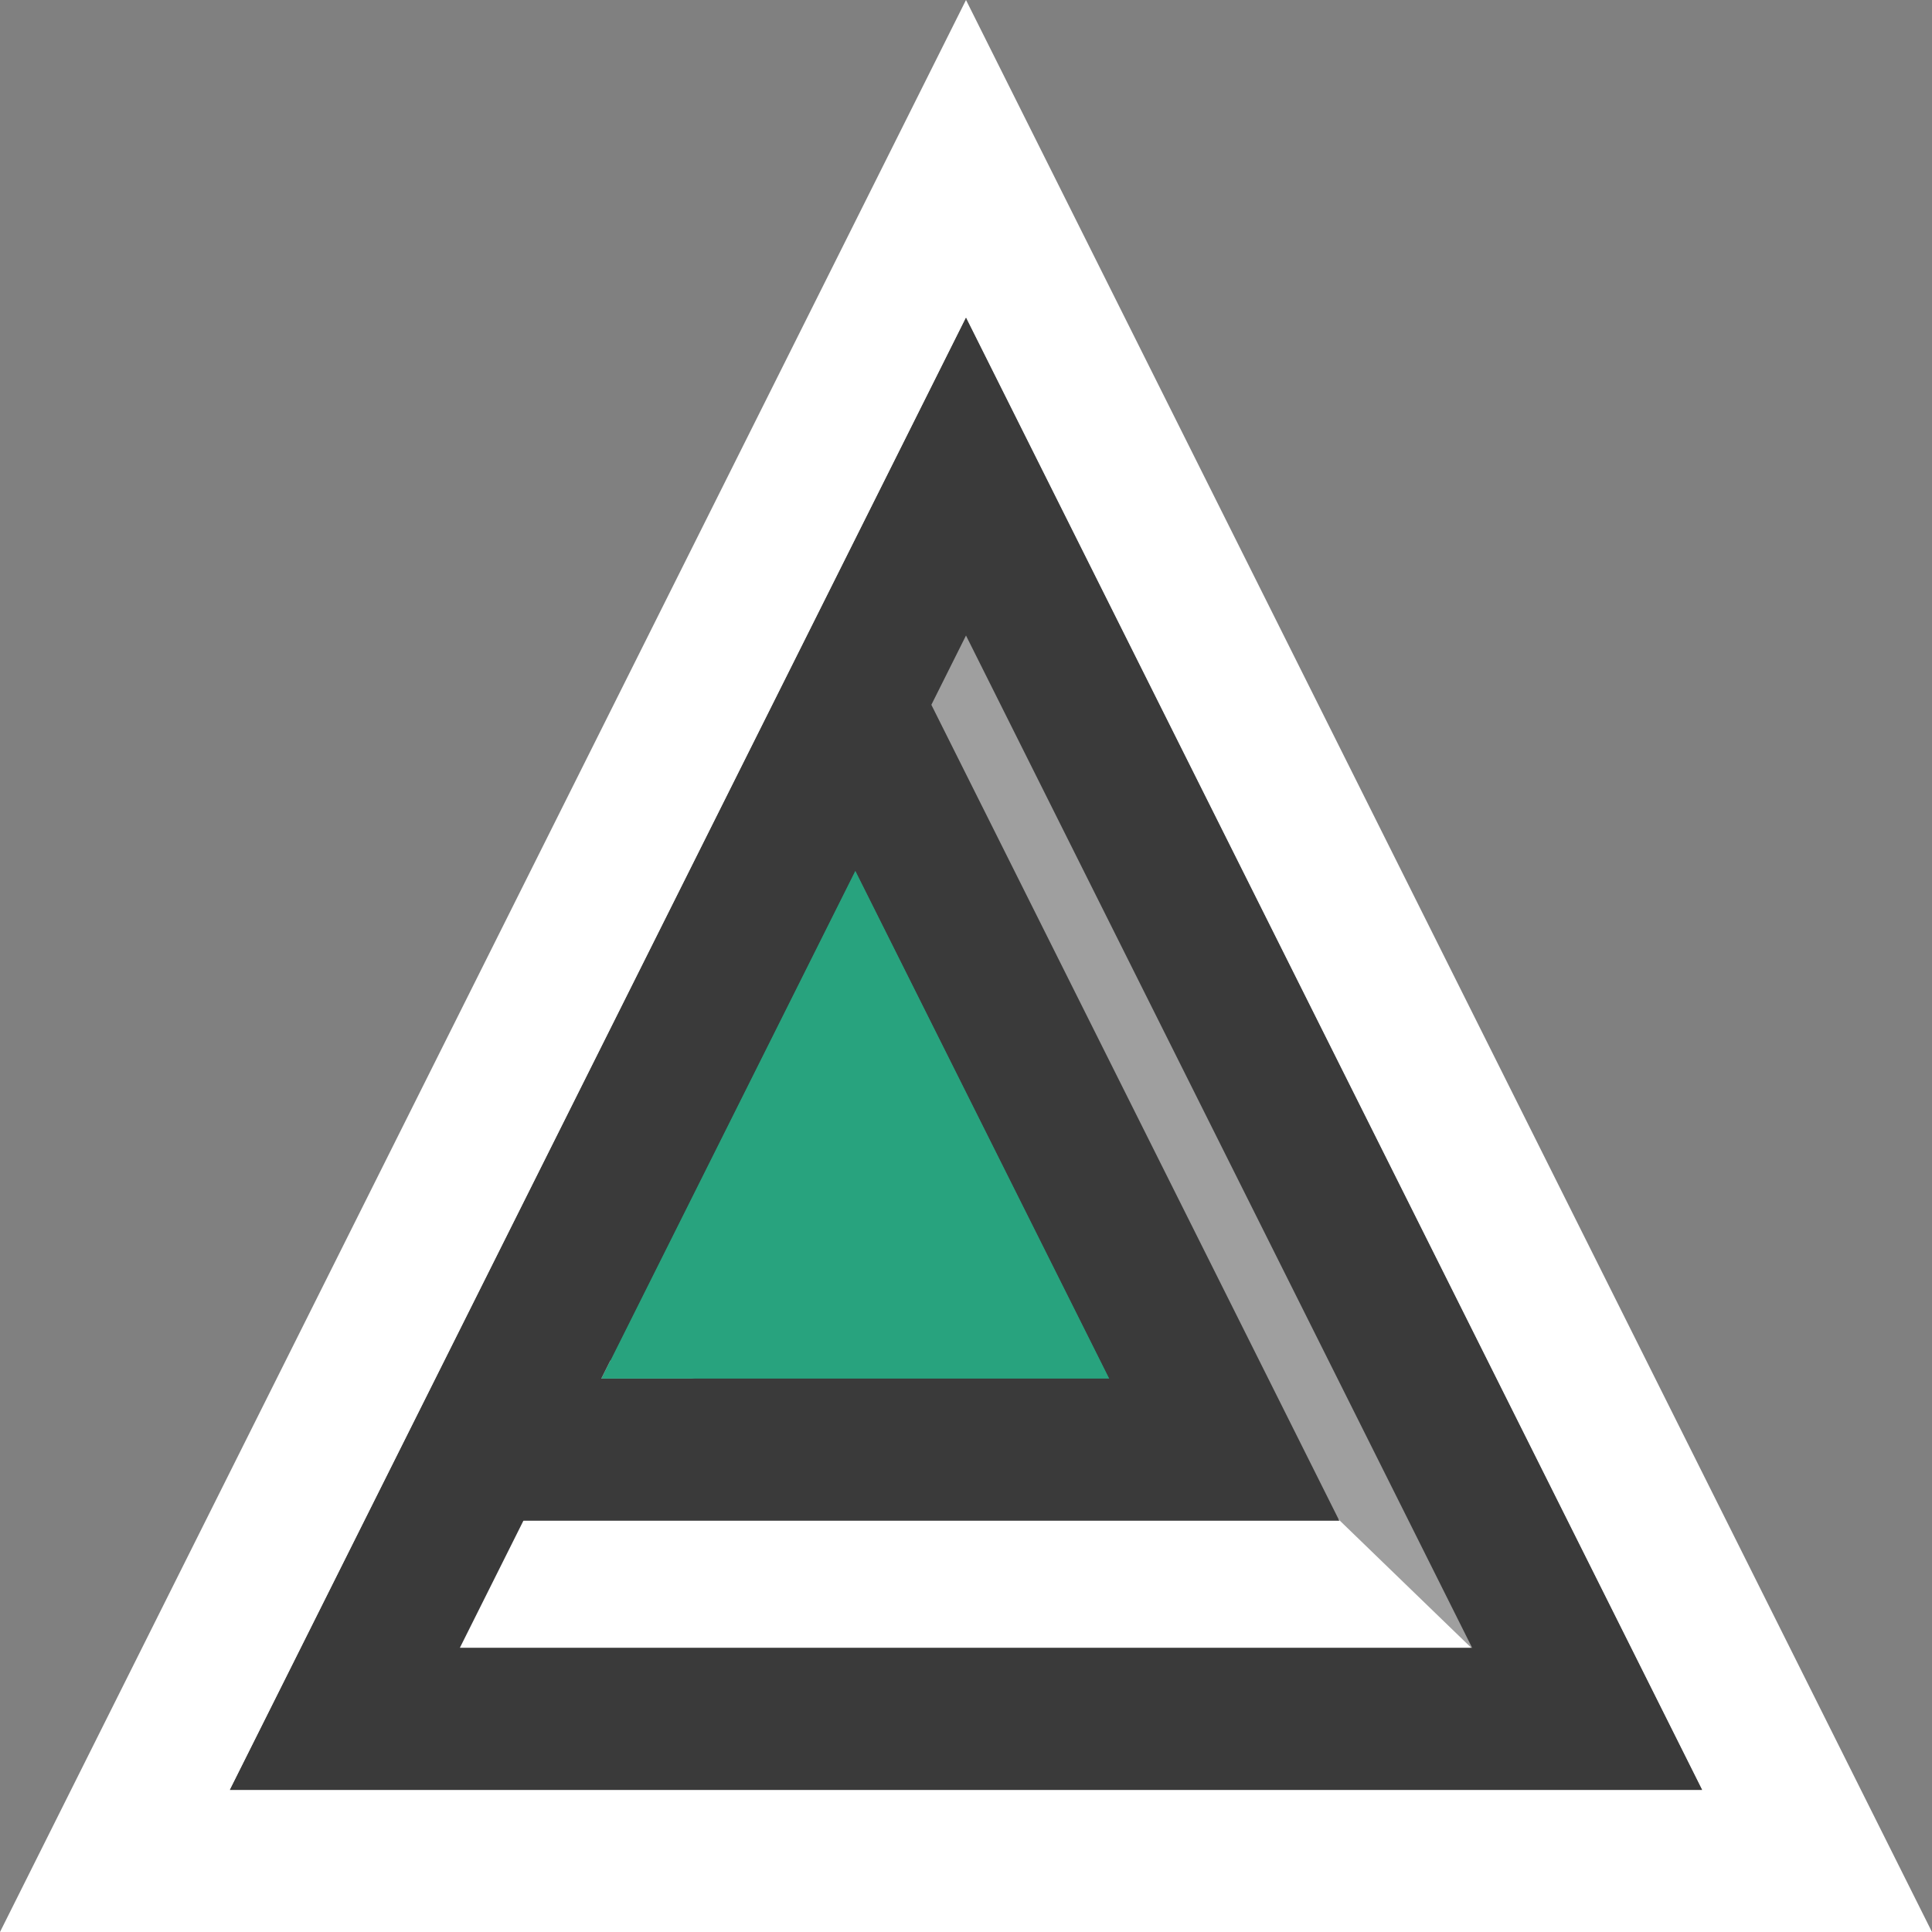
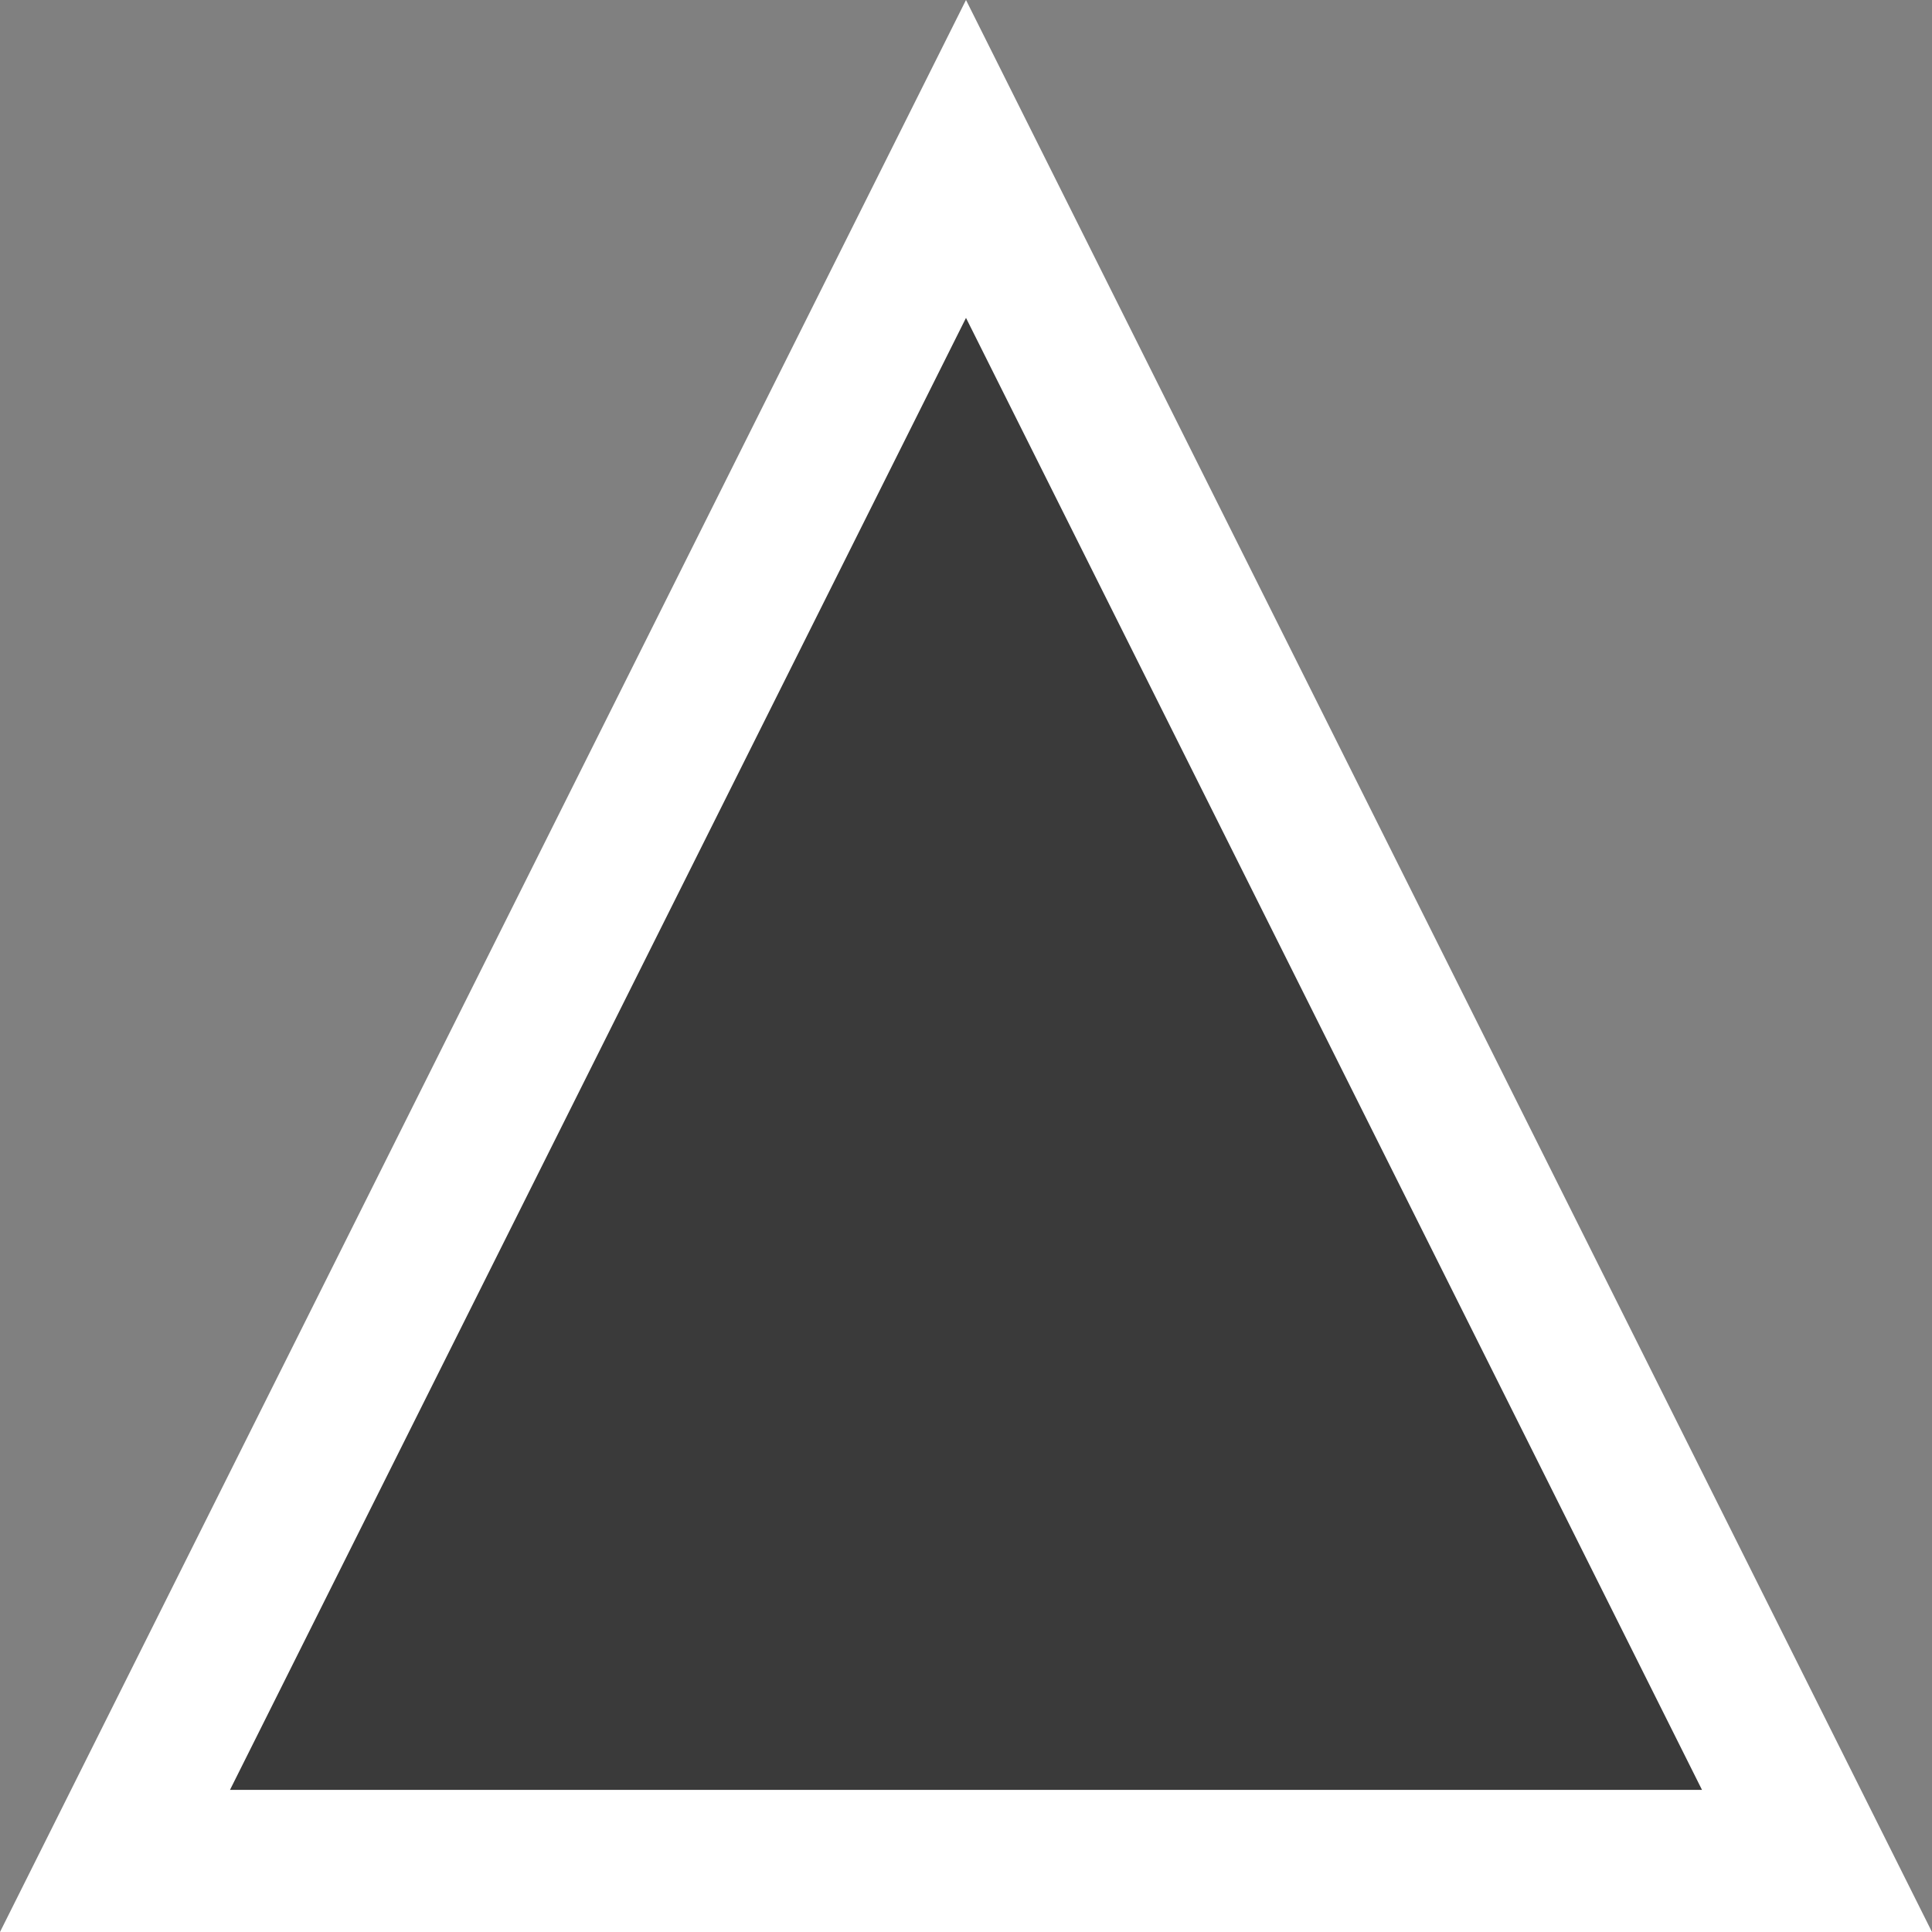
<svg xmlns="http://www.w3.org/2000/svg" width="100%" height="100%" viewBox="0 0 4250 4250" xml:space="preserve" style="fill-rule:evenodd;clip-rule:evenodd;stroke-linejoin:round;stroke-miterlimit:2;">
  <rect x="0" y="0" width="4250" height="4250" fill="#808080" stroke="none" />
  <g>
    <path d="M2125,699.005l1619.19,3238.39l-3238.39,0l1619.19,-3238.39Z" style="fill:#3a3a3a;" />
    <path d="M2404.6,559.204l-279.602,-559.204l-2125,4250l4250,0l-1845.4,-3690.8Zm-279.602,139.801l1619.19,3238.39l-3238.39,0l1619.19,-3238.39Z" style="fill:#fff;" />
-     <path d="M2968.78,3526.51l-1083.08,-2124.99l239.299,-371.218l1208.26,2770.65l-364.482,-274.44Z" style="fill:#9f9f9f;" />
-     <path d="M2937.62,3335.68l-1729.88,-371.857l-511.941,881.746l2585.05,-177.794l-343.239,-332.095Z" style="fill:#fff;" />
-     <path d="M1881.57,1914.99l558.829,1117.66l-1117.66,-0l558.828,-1117.66Z" style="fill:#28a37e;" />
-     <path d="M2161.18,1775.19l-279.603,-559.204l-1064.63,2129.27l2129.27,0l-785.031,-1570.06Zm-279.603,139.801l558.829,1117.66l-1117.66,-0l558.828,-1117.66Z" style="fill:#3a3a3a;" />
-     <path d="M2125,699.005l1619.19,3238.39l-3238.39,0l1619.19,-3238.39Zm-0,699.006c315.301,630.603 821.917,1643.83 1113.39,2226.78c-0,-0 -2226.78,-0 -2226.78,-0c0,-0.001 1113.39,-2226.78 1113.39,-2226.78Z" style="fill:#3a3a3a;" />
  </g>
</svg>